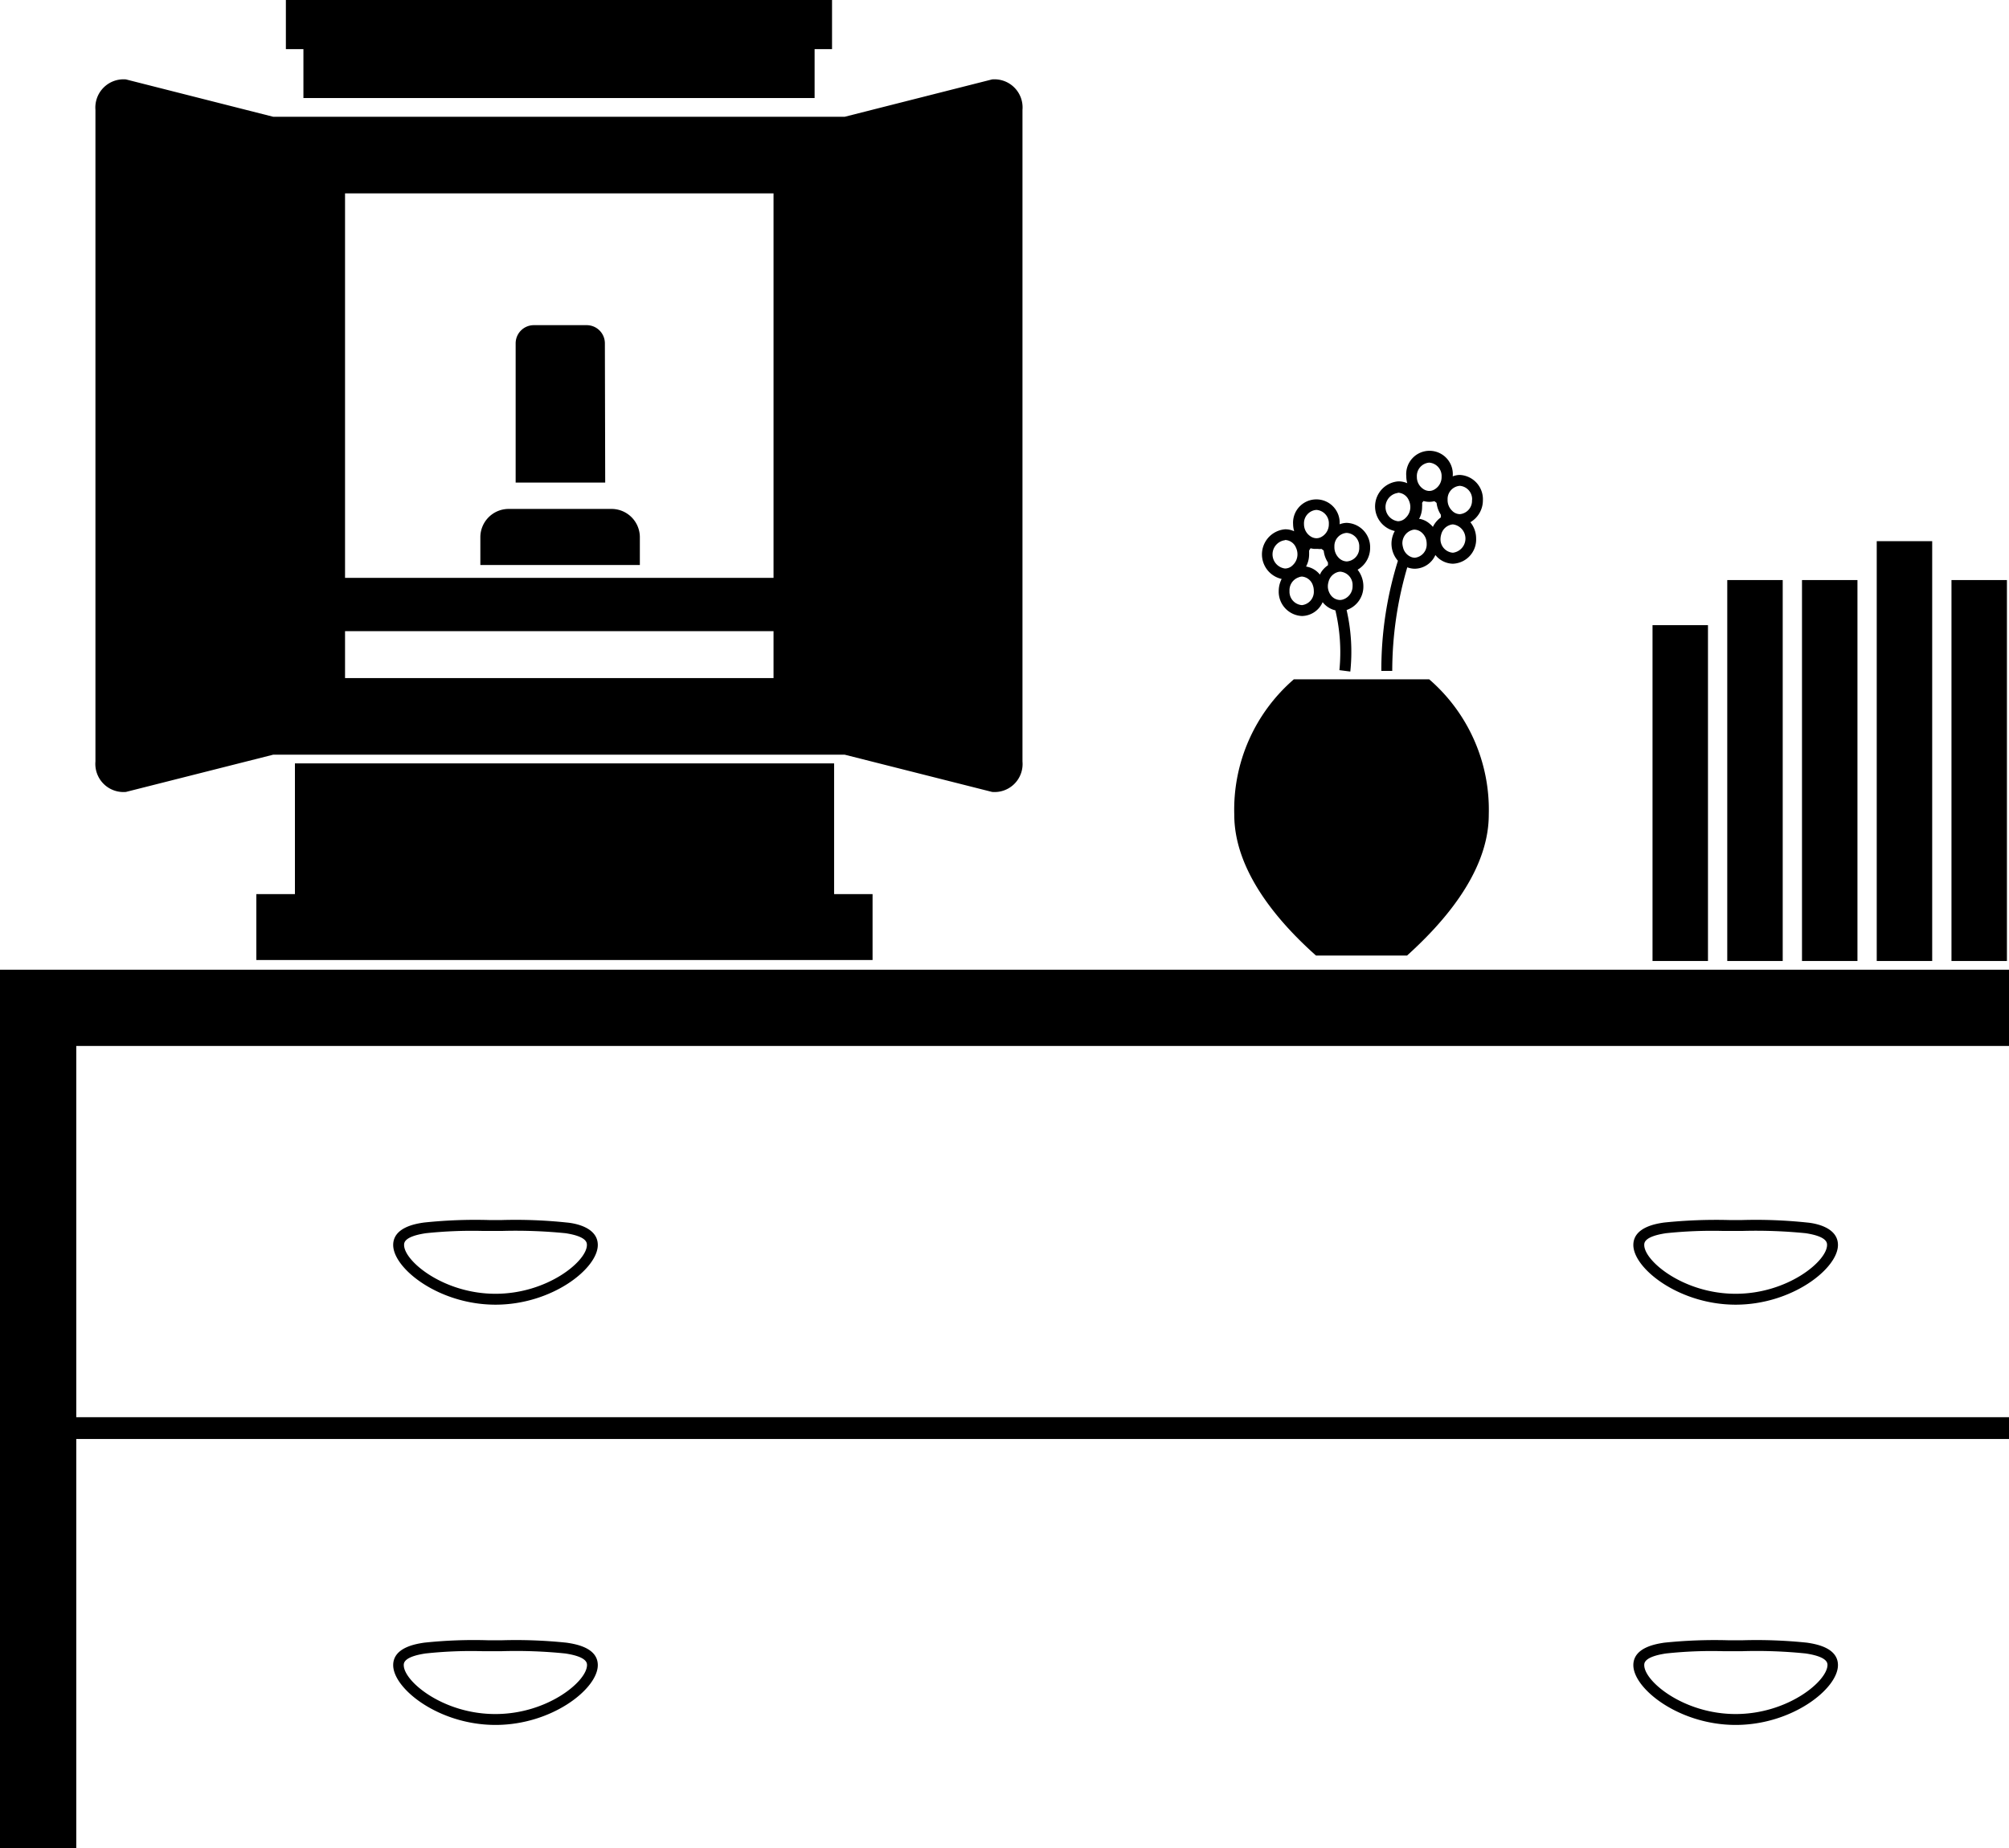
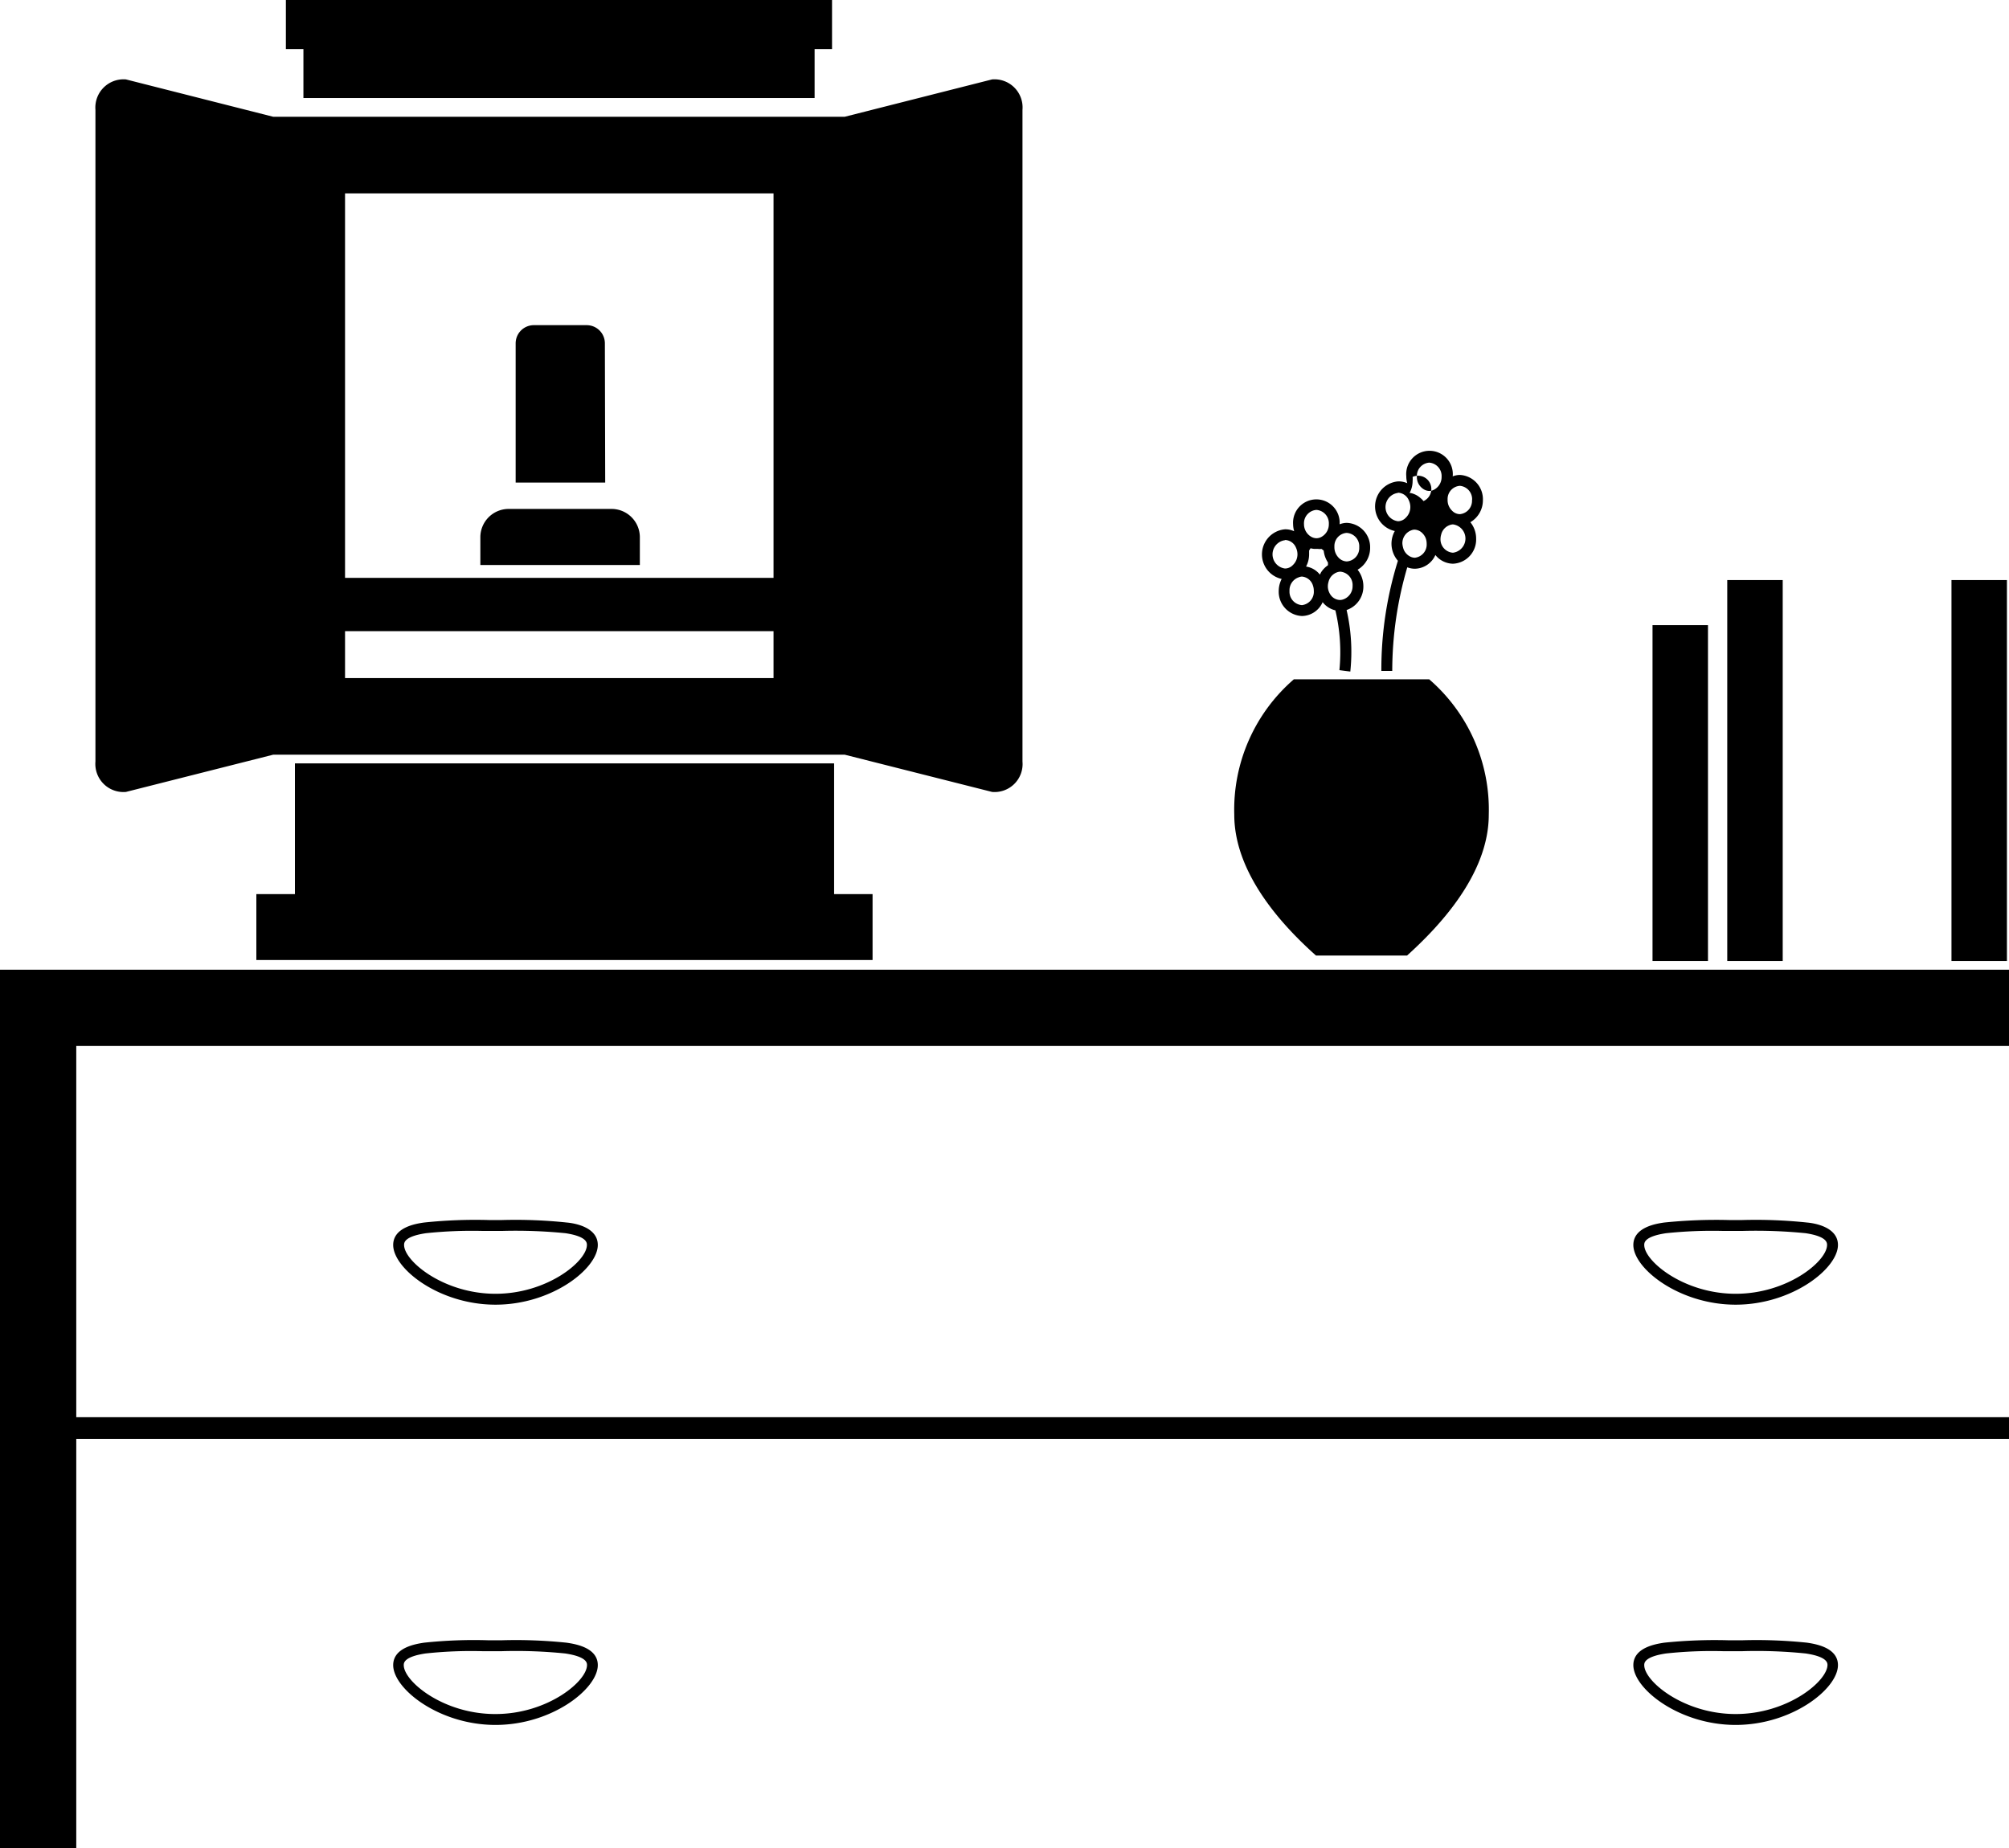
<svg xmlns="http://www.w3.org/2000/svg" viewBox="0 0 184.4 169.67">
  <title>nayami08</title>
  <g id="レイヤー_2" data-name="レイヤー 2">
    <g id="レイヤー_1-2" data-name="レイヤー 1">
      <path d="M46.08,112H44.87a44.7,44.7,0,0,0-5.95.23c-.7.1-2.83.42-2.83,2.06,0,2.16,4.2,5.48,9.39,5.48s9.39-3.32,9.39-5.48c0-1.64-2.14-2-2.84-2.06A44.62,44.62,0,0,0,46.08,112Zm7.79,2.29c0,1.49-3.63,4.48-8.39,4.48s-8.39-3-8.39-4.48c0-.2,0-.78,2-1.08a40.59,40.59,0,0,1,5.2-.21h1.81a46.16,46.16,0,0,1,5.81.21C53.87,113.51,53.87,114.09,53.87,114.29Z" />
      <path d="M159.92,112H158.7a46.46,46.46,0,0,0-5.95.23c-.7.1-2.83.42-2.83,2.06,0,2.16,4.21,5.48,9.39,5.48s9.39-3.32,9.39-5.48c0-1.64-2.13-2-2.83-2.06A44.7,44.7,0,0,0,159.92,112Zm7.78,2.29c0,1.49-3.63,4.48-8.39,4.48s-8.39-3-8.39-4.48c0-.2,0-.78,2-1.08a40.76,40.76,0,0,1,5.21-.21h1.81a46.07,46.07,0,0,1,5.8.21C167.7,113.51,167.7,114.09,167.7,114.29Z" />
      <path d="M52,150.8a44.85,44.85,0,0,0-6-.22H44.87a43.2,43.2,0,0,0-5.95.22c-.7.11-2.83.42-2.83,2.06,0,2.17,4.2,5.49,9.39,5.49s9.39-3.32,9.39-5.49C54.87,151.22,52.73,150.91,52,150.8Zm-6.55,6.55c-4.77,0-8.39-3-8.39-4.49,0-.19,0-.77,2-1.07a38.83,38.83,0,0,1,5.2-.21h1.81a44.33,44.33,0,0,1,5.81.21c2,.3,2,.88,2,1.07C53.87,154.36,50.24,157.35,45.48,157.35Z" />
      <path d="M165.87,150.8a44.85,44.85,0,0,0-6-.22H158.7a44.93,44.93,0,0,0-5.95.22c-.7.11-2.83.42-2.83,2.06,0,2.17,4.21,5.49,9.39,5.49s9.39-3.32,9.39-5.49C168.7,151.22,166.57,150.91,165.87,150.8Zm-6.56,6.55c-4.76,0-8.39-3-8.39-4.49,0-.19,0-.77,2-1.07a39,39,0,0,1,5.21-.21h1.81a44.17,44.17,0,0,1,5.8.21c2,.3,2,.88,2,1.07C167.7,154.36,164.07,157.35,159.31,157.35Z" />
      <polygon points="0 89.02 0 169.67 2.5 169.67 4.5 169.67 7 169.67 7 132.1 184.4 132.1 184.4 130.1 7 130.1 7 96.02 184.4 96.02 184.4 93.52 184.4 91.52 184.4 89.02 0 89.02" />
      <polygon points="27.07 70.08 27.07 82.08 23.53 82.08 23.53 88.13 80.09 88.13 80.09 82.08 76.56 82.08 76.56 70.08 27.07 70.08" />
      <polygon points="27.85 9 74.77 9 74.77 4.51 76.37 4.51 76.37 0 26.24 0 26.24 4.51 27.85 4.51 27.85 9" />
      <path d="M11.56,72.7l13.52-3.42H77.53L91.06,72.7a2.57,2.57,0,0,0,2.79-2.79V10.08a2.58,2.58,0,0,0-2.79-2.79L77.53,10.72H25.08L11.56,7.29a2.59,2.59,0,0,0-2.8,2.79V69.91A2.58,2.58,0,0,0,11.56,72.7ZM31.67,17.75H71v35.3H31.67Zm0,40.19H71v4.31H31.67Z" />
      <path d="M56.13,46.72H46.69a2.6,2.6,0,0,0-2.6,2.61v2.54H58.73V49.33A2.6,2.6,0,0,0,56.13,46.72Z" />
      <path d="M55.52,31.52a1.67,1.67,0,0,0-1.67-1.67H49a1.67,1.67,0,0,0-1.67,1.67V44.3h8.22Z" />
      <path d="M120.79,87.72h8.36c2.75-2.49,7.5-7.35,7.5-12.93a15.82,15.82,0,0,0-5.47-12.43H118.76a15.82,15.82,0,0,0-5.47,12.43C113.29,80.37,118,85.23,120.79,87.72Z" />
-       <path d="M128,48.79a2.43,2.43,0,0,0-.28,1.11,2.4,2.4,0,0,0,.59,1.58,33.51,33.51,0,0,0-1.52,10.11h1a33.84,33.84,0,0,1,1.38-9.51,2,2,0,0,0,.69.13,2.1,2.1,0,0,0,1.89-1.26,2.11,2.11,0,0,0,1.61.8,2.22,2.22,0,0,0,2.13-2.3,2.37,2.37,0,0,0-.53-1.51,2.32,2.32,0,0,0,1.15-2A2.23,2.23,0,0,0,134,43.6a1.85,1.85,0,0,0-.66.13,2.14,2.14,0,1,0-4.26,0,2.18,2.18,0,0,0,.09.63,2,2,0,0,0-.82-.17,2.31,2.31,0,0,0-.32,4.56Zm.32-3.56a1.13,1.13,0,0,1,1,.72,1.41,1.41,0,0,1,.13.58,1.35,1.35,0,0,1-.42,1,1,1,0,0,1-.71.32,1.31,1.31,0,0,1,0-2.6Zm2.86-2.76a1.23,1.23,0,0,1,1.14,1.3,1.31,1.31,0,0,1-.65,1.16.93.93,0,0,1-.49.14,1,1,0,0,1-.51-.16,1.31,1.31,0,0,1-.62-1.14A1.23,1.23,0,0,1,131.19,42.47Zm3.93,3.43A1.23,1.23,0,0,1,134,47.2a1,1,0,0,1-.72-.32,1.34,1.34,0,0,1-.41-1s0-.07,0-.1A1.21,1.21,0,0,1,134,44.6,1.23,1.23,0,0,1,135.12,45.9Zm-1.75,4.84a1.23,1.23,0,0,1-1.14-1.3,1.43,1.43,0,0,1,.06-.36,1.22,1.22,0,0,1,.74-.86,1,1,0,0,1,.34-.08,1.31,1.31,0,0,1,0,2.6Zm-3.5.46a1,1,0,0,1-.34-.07,1.25,1.25,0,0,1-.74-.88,1.82,1.82,0,0,1-.06-.35,1.26,1.26,0,0,1,.83-1.22h0a.82.82,0,0,1,.27-.06,1.07,1.07,0,0,1,.73.32,1.34,1.34,0,0,1,.32.49,1.51,1.51,0,0,1,.08.48A1.22,1.22,0,0,1,129.87,51.2Zm.79-5.21a1.89,1.89,0,0,0,.53.08,1.84,1.84,0,0,0,.47-.06,1.16,1.16,0,0,1,.21.16,2.46,2.46,0,0,0,.39,1.08,1,1,0,0,1,0,.25,2.29,2.29,0,0,0-.73.87h0a1.72,1.72,0,0,0-.27-.27,1.94,1.94,0,0,0-.9-.46h-.1a2.31,2.31,0,0,0,.28-1.11,2.22,2.22,0,0,0,0-.37A1,1,0,0,1,130.66,46Z" />
+       <path d="M128,48.79a2.43,2.43,0,0,0-.28,1.11,2.4,2.4,0,0,0,.59,1.58,33.51,33.51,0,0,0-1.52,10.11h1a33.84,33.84,0,0,1,1.38-9.51,2,2,0,0,0,.69.13,2.1,2.1,0,0,0,1.89-1.26,2.11,2.11,0,0,0,1.61.8,2.22,2.22,0,0,0,2.13-2.3,2.37,2.37,0,0,0-.53-1.51,2.32,2.32,0,0,0,1.15-2A2.23,2.23,0,0,0,134,43.6a1.85,1.85,0,0,0-.66.13,2.14,2.14,0,1,0-4.26,0,2.18,2.18,0,0,0,.09.63,2,2,0,0,0-.82-.17,2.31,2.31,0,0,0-.32,4.56Zm.32-3.56a1.13,1.13,0,0,1,1,.72,1.41,1.41,0,0,1,.13.58,1.35,1.35,0,0,1-.42,1,1,1,0,0,1-.71.32,1.31,1.31,0,0,1,0-2.6Zm2.86-2.76a1.23,1.23,0,0,1,1.14,1.3,1.31,1.31,0,0,1-.65,1.16.93.93,0,0,1-.49.14,1,1,0,0,1-.51-.16,1.31,1.31,0,0,1-.62-1.14A1.23,1.23,0,0,1,131.19,42.47Zm3.93,3.43A1.23,1.23,0,0,1,134,47.2a1,1,0,0,1-.72-.32,1.34,1.34,0,0,1-.41-1s0-.07,0-.1A1.21,1.21,0,0,1,134,44.6,1.23,1.23,0,0,1,135.12,45.9Zm-1.75,4.84a1.23,1.23,0,0,1-1.14-1.3,1.43,1.43,0,0,1,.06-.36,1.22,1.22,0,0,1,.74-.86,1,1,0,0,1,.34-.08,1.31,1.31,0,0,1,0,2.6Zm-3.5.46a1,1,0,0,1-.34-.07,1.25,1.25,0,0,1-.74-.88,1.82,1.82,0,0,1-.06-.35,1.26,1.26,0,0,1,.83-1.22h0a.82.82,0,0,1,.27-.06,1.07,1.07,0,0,1,.73.32,1.34,1.34,0,0,1,.32.49,1.51,1.51,0,0,1,.08.48A1.22,1.22,0,0,1,129.87,51.2Zm.79-5.21h0a1.72,1.72,0,0,0-.27-.27,1.94,1.94,0,0,0-.9-.46h-.1a2.31,2.31,0,0,0,.28-1.11,2.22,2.22,0,0,0,0-.37A1,1,0,0,1,130.66,46Z" />
      <path d="M117.65,53.13a2.44,2.44,0,0,0-.28,1.12,2.23,2.23,0,0,0,2.14,2.3,2.11,2.11,0,0,0,1.89-1.27,2.11,2.11,0,0,0,1.17.75,16.63,16.63,0,0,1,.37,5.49l1,.13A17.12,17.12,0,0,0,123.6,56a2.27,2.27,0,0,0,1.54-2.19,2.45,2.45,0,0,0-.53-1.51,2.31,2.31,0,0,0,1.15-2,2.23,2.23,0,0,0-2.14-2.3,1.85,1.85,0,0,0-.66.13,2.14,2.14,0,1,0-4.27,0,2.31,2.31,0,0,0,.1.64,1.94,1.94,0,0,0-.83-.18,2.31,2.31,0,0,0-.31,4.56Zm.31-3.56a1.13,1.13,0,0,1,1,.72,1.41,1.41,0,0,1,.13.58,1.35,1.35,0,0,1-.42,1,1,1,0,0,1-.72.32,1.31,1.31,0,0,1,0-2.6Zm2.87-2.76a1.23,1.23,0,0,1,1.14,1.3,1.31,1.31,0,0,1-.65,1.16.93.93,0,0,1-.49.14,1,1,0,0,1-.52-.16,1.33,1.33,0,0,1-.62-1.14A1.23,1.23,0,0,1,120.83,46.81Zm3.93,3.43a1.23,1.23,0,0,1-1.14,1.3,1.07,1.07,0,0,1-.73-.32,1.38,1.38,0,0,1-.41-1s0-.07,0-.1a1.21,1.21,0,0,1,1.12-1.2A1.23,1.23,0,0,1,124.76,50.24ZM123,55.08a1.08,1.08,0,0,1-.84-.43,1.42,1.42,0,0,1-.28-.75s0-.08,0-.12a1.43,1.43,0,0,1,.06-.36,1.21,1.21,0,0,1,.51-.74.94.94,0,0,1,.22-.12,1,1,0,0,1,.35-.08,1.23,1.23,0,0,1,1.13,1.3,1.28,1.28,0,0,1-.79,1.22A1,1,0,0,1,123,55.08Zm-3.5.47a1.23,1.23,0,0,1-1.14-1.3A1.25,1.25,0,0,1,119.2,53a.82.82,0,0,1,.31-.07,1.16,1.16,0,0,1,1,.82,1.46,1.46,0,0,1,.08.48A1.23,1.23,0,0,1,119.51,55.55Zm.79-5.22a1.93,1.93,0,0,0,.36.06l.17,0,.16,0a1.06,1.06,0,0,0,.31,0,1.66,1.66,0,0,1,.21.16,2.42,2.42,0,0,0,.39,1.09s0,0,0,.07l0,.18a2.24,2.24,0,0,0-.64.66l-.1.2h0a2,2,0,0,0-1.27-.74,2.4,2.4,0,0,0,.28-1.11h0c0-.12,0-.24,0-.35A1,1,0,0,1,120.3,50.33Z" />
      <rect x="151.68" y="57.39" width="5.09" height="30.83" />
      <rect x="158.54" y="53.25" width="5.09" height="34.97" />
-       <rect x="165.4" y="53.25" width="5.09" height="34.97" />
      <rect x="179.12" y="53.25" width="5.09" height="34.97" />
-       <rect x="172.26" y="49.68" width="5.09" height="38.54" />
    </g>
  </g>
</svg>